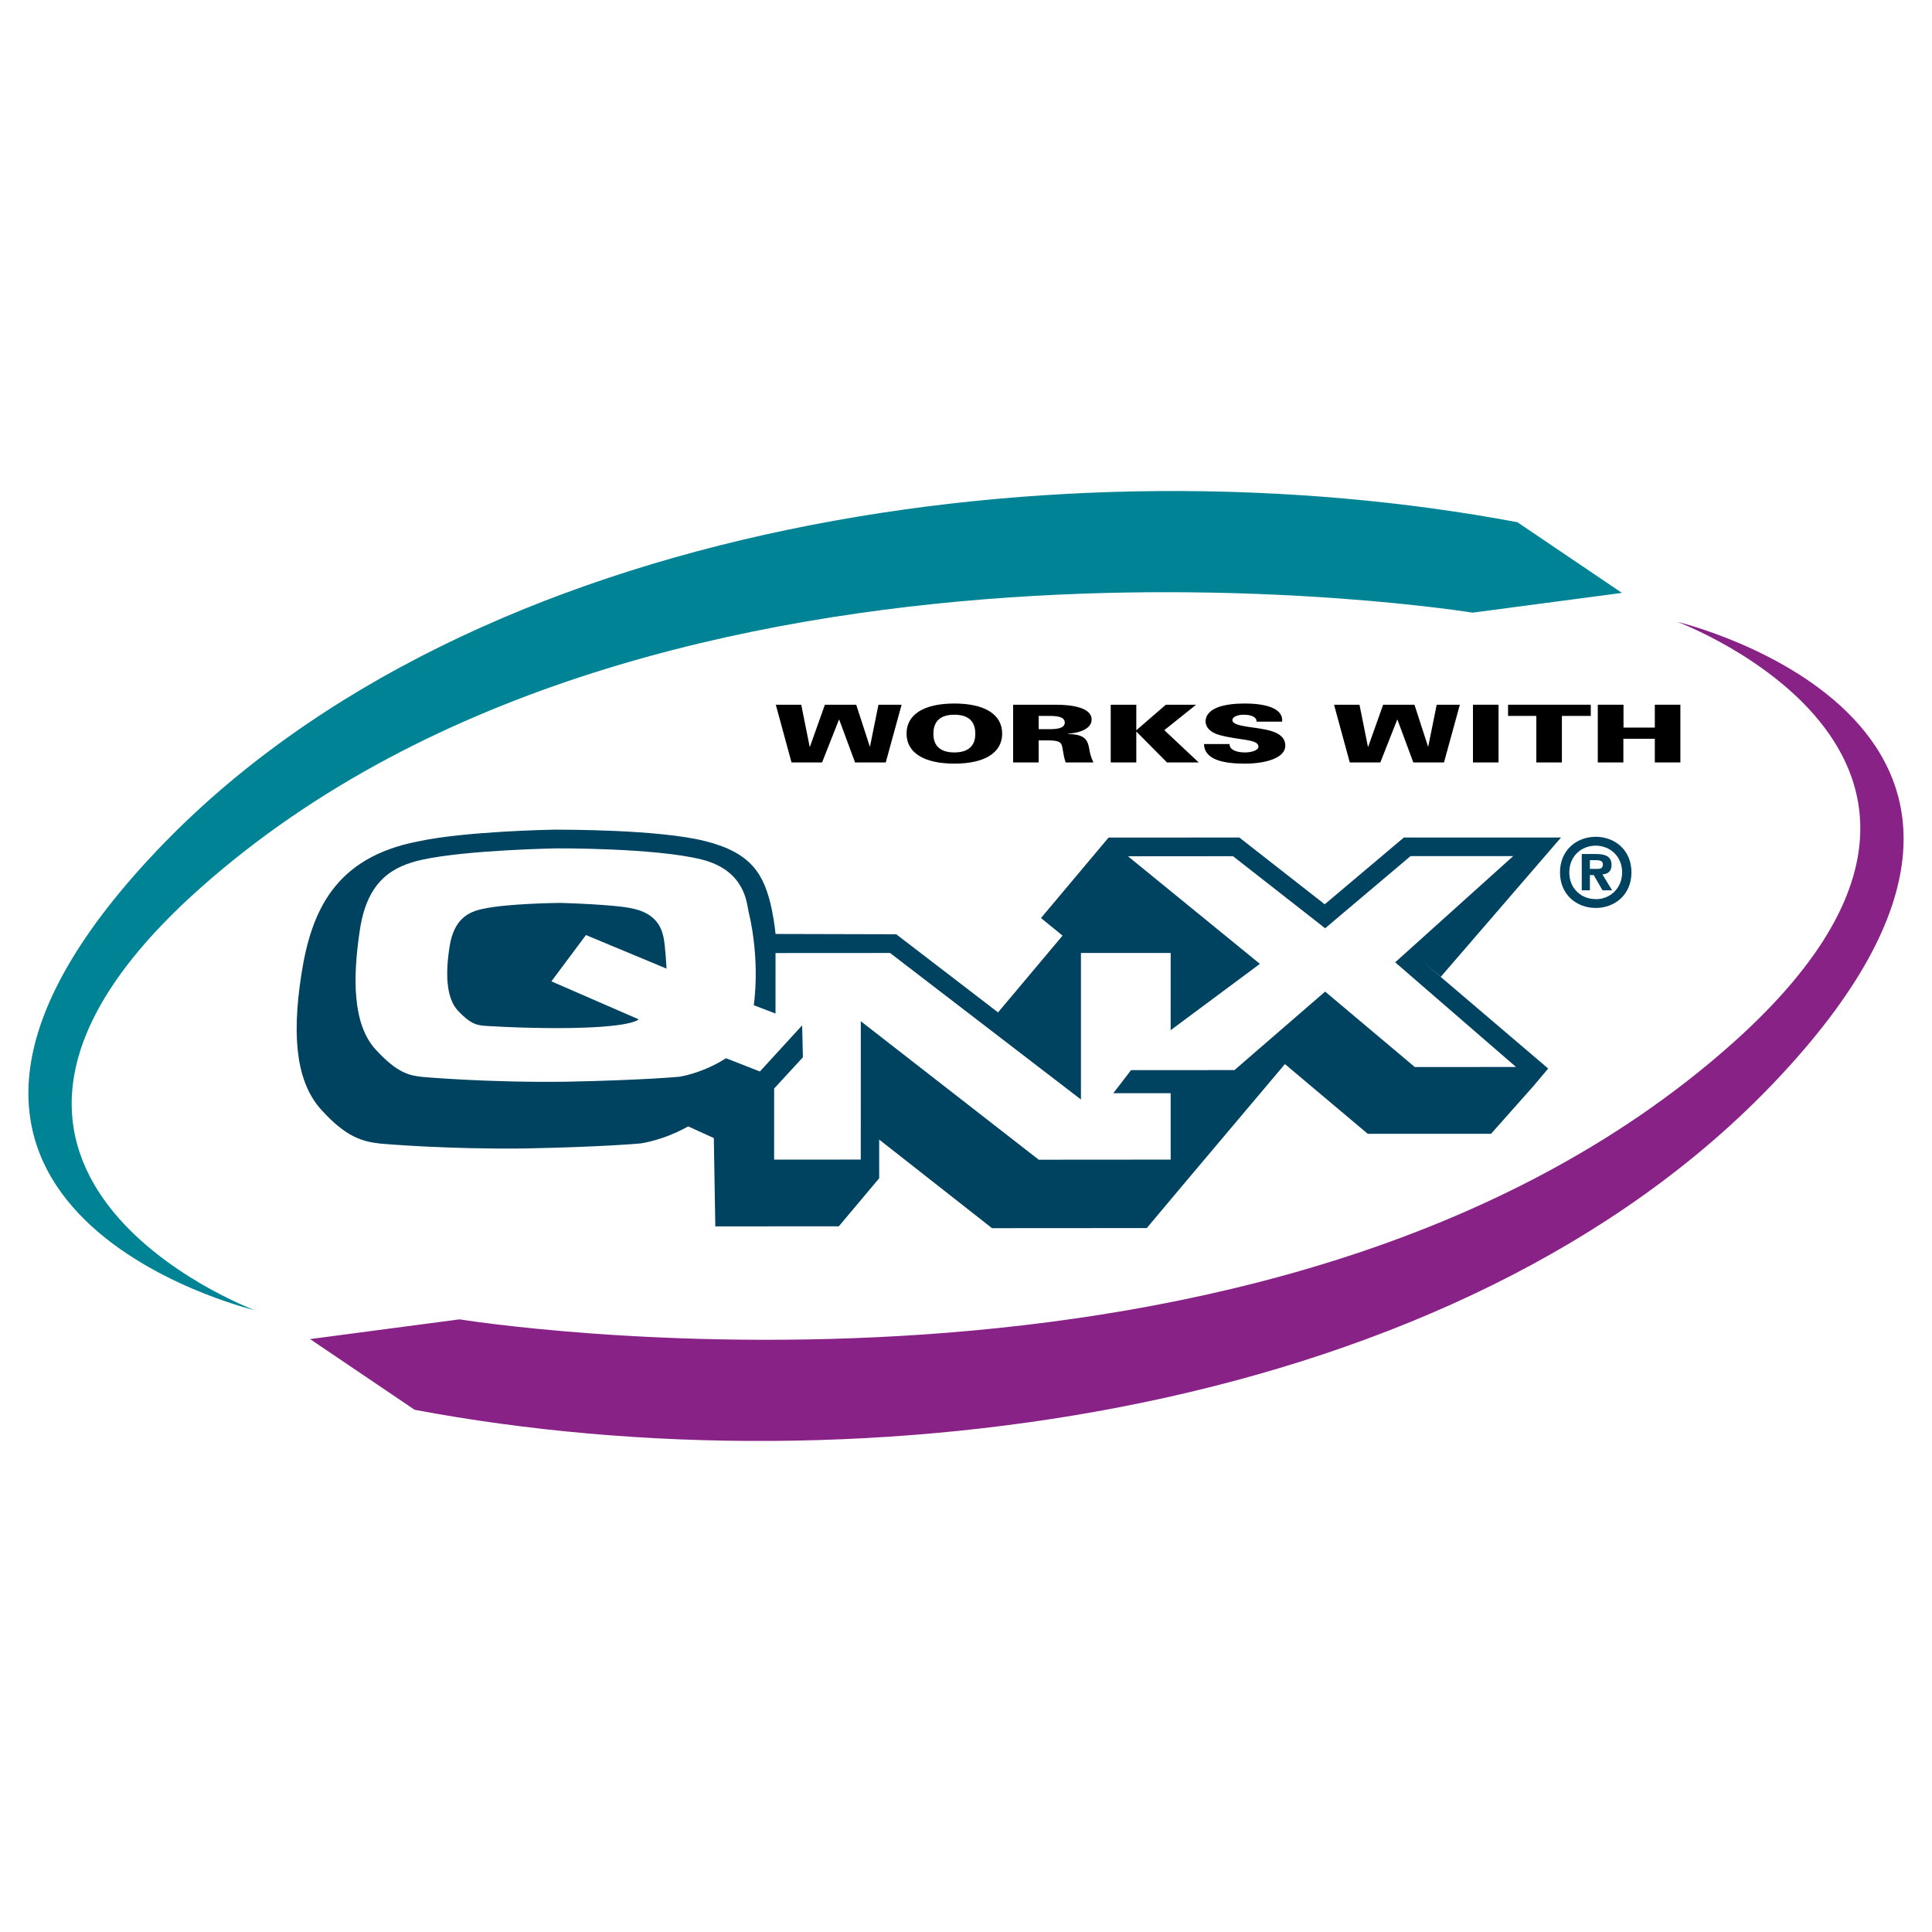
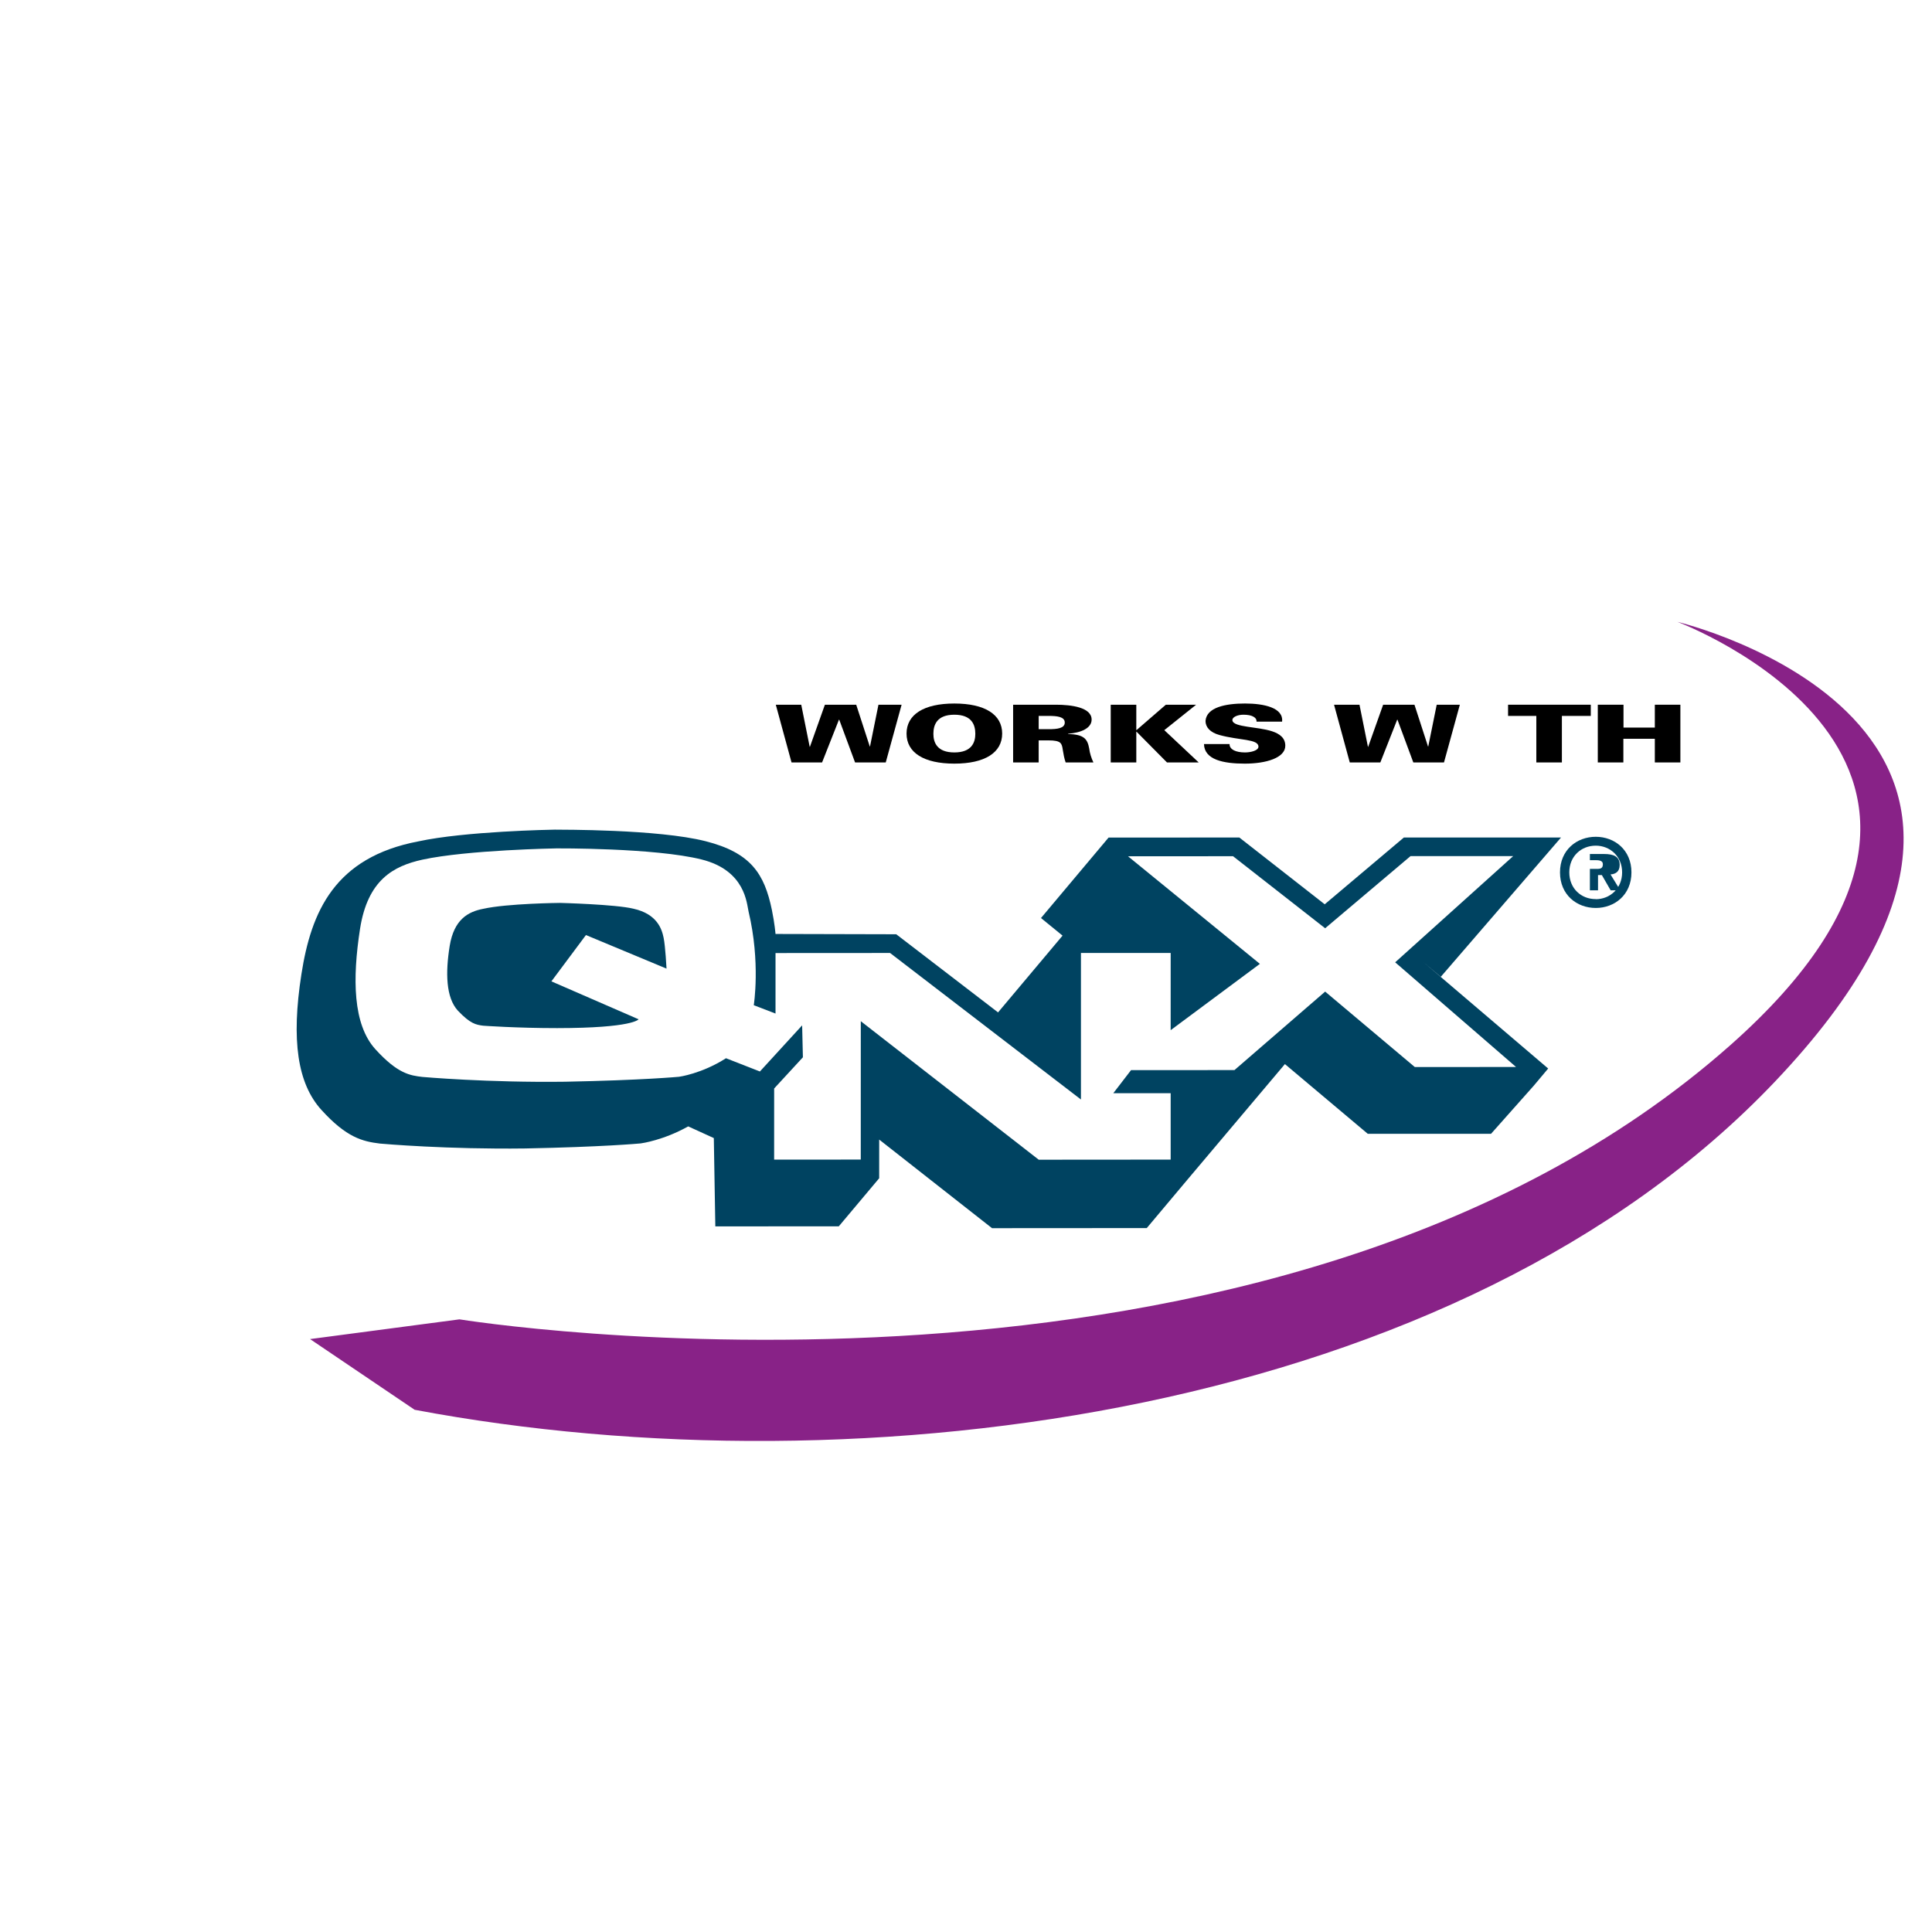
<svg xmlns="http://www.w3.org/2000/svg" version="1.0" id="Layer_1" x="0px" y="0px" width="192.756px" height="192.756px" viewBox="0 0 192.756 192.756" enable-background="new 0 0 192.756 192.756" xml:space="preserve">
  <g>
    <polygon fill-rule="evenodd" clip-rule="evenodd" fill="#FFFFFF" points="0,0 192.756,0 192.756,192.756 0,192.756 0,0  " />
    <polygon fill-rule="evenodd" clip-rule="evenodd" points="78.971,76.069 77.402,70.31 79.94,70.31 80.782,74.506 80.807,74.506    82.3,70.31 85.425,70.31 86.777,74.474 86.802,74.474 87.644,70.31 89.953,70.31 88.371,76.069 85.31,76.069 83.729,71.801    83.703,71.801 82.019,76.069 78.971,76.069  " />
    <path fill-rule="evenodd" clip-rule="evenodd" d="M90.446,73.189c0-1.898,1.722-2.999,4.771-2.999c3.048,0,4.77,1.101,4.77,2.999   c0,1.898-1.722,2.999-4.77,2.999C92.167,76.188,90.446,75.088,90.446,73.189L90.446,73.189z M95.216,71.307   c-1.735,0-2.092,1.005-2.092,1.906c0,0.854,0.357,1.858,2.092,1.858c1.734,0,2.092-1.005,2.092-1.858   C97.308,72.312,96.951,71.307,95.216,71.307L95.216,71.307z" />
    <path fill-rule="evenodd" clip-rule="evenodd" d="M103.63,76.069h-2.551V70.31h4.261c1.556,0,3.571,0.263,3.571,1.483   c0,0.861-1.059,1.316-2.347,1.412v0.032c1.632,0.024,1.938,0.542,2.104,1.436c0.063,0.479,0.204,0.933,0.421,1.396h-2.769   c-0.14-0.398-0.217-0.813-0.28-1.22c-0.102-0.694-0.153-0.981-1.454-0.981h-0.957V76.069L103.63,76.069z M104.625,72.751   c0.816,0,1.607-0.072,1.607-0.662s-0.791-0.662-1.607-0.662h-0.995v1.324H104.625L104.625,72.751z" />
    <polygon fill-rule="evenodd" clip-rule="evenodd" points="116.315,70.31 119.338,70.31 116.162,72.847 119.594,76.069    116.43,76.069 113.395,73.006 113.369,73.006 113.369,76.069 110.817,76.069 110.817,70.31 113.369,70.31 113.369,72.838    113.395,72.838 116.315,70.31  " />
    <path fill-rule="evenodd" clip-rule="evenodd" d="M125.364,72.001c0.013-0.223-0.103-0.391-0.332-0.51   c-0.217-0.12-0.549-0.184-0.982-0.184c-0.587,0-1.097,0.239-1.097,0.526c0,0.423,0.816,0.559,1.492,0.67   c1.544,0.248,3.789,0.343,3.789,1.898c0,1.212-1.914,1.787-4.044,1.787c-2.143,0-4.03-0.391-4.069-1.954h2.552   c-0.013,0.542,0.625,0.837,1.543,0.837c0.587,0,1.34-0.191,1.34-0.574c0-0.782-1.889-0.614-3.891-1.165   c-0.932-0.255-1.391-0.782-1.391-1.404c0.103-1.364,2.016-1.739,3.941-1.739c1.9,0,3.853,0.423,3.699,1.811H125.364L125.364,72.001   z" />
    <polygon fill-rule="evenodd" clip-rule="evenodd" points="134.667,76.069 133.098,70.31 135.636,70.31 136.479,74.506    136.504,74.506 137.996,70.31 141.121,70.31 142.473,74.474 142.498,74.474 143.341,70.31 145.649,70.31 144.067,76.069    141.007,76.069 139.425,71.801 139.399,71.801 137.716,76.069 134.667,76.069  " />
-     <polygon fill-rule="evenodd" clip-rule="evenodd" points="146.958,76.069 146.958,70.31 149.51,70.31 149.51,76.069    146.958,76.069  " />
    <polygon fill-rule="evenodd" clip-rule="evenodd" points="153.279,71.427 150.46,71.427 150.46,70.31 158.713,70.31    158.713,71.427 155.83,71.427 155.83,76.069 153.279,76.069 153.279,71.427  " />
    <polygon fill-rule="evenodd" clip-rule="evenodd" points="159.412,76.069 159.412,70.31 161.977,70.31 161.977,72.591    165.102,72.591 165.102,70.31 167.652,70.31 167.652,76.069 165.102,76.069 165.102,73.708 161.964,73.708 161.964,76.069    159.412,76.069  " />
-     <path fill-rule="evenodd" clip-rule="evenodd" fill="#008394" d="M25.405,130.715c0,0-43.456-10.32-9.773-45.833   c31.573-33.289,91.06-41.193,135.756-32.781l10.434,7.053l-14.907,1.97c0,0-81.074-13.163-126.82,27.378   C-11.852,116.812,25.405,130.715,25.405,130.715L25.405,130.715z" />
    <path fill-rule="evenodd" clip-rule="evenodd" fill="#882287" d="M167.351,62.042c0,0,43.456,10.32,9.773,45.833   c-31.573,33.287-91.06,41.191-135.755,32.779l-10.434-7.053l14.907-1.969c0,0,81.074,13.162,126.82-27.379   C204.607,75.943,167.351,62.042,167.351,62.042L167.351,62.042z" />
    <path fill-rule="evenodd" clip-rule="evenodd" fill="#004361" d="M155.744,83.558h0.003v-0.004L155.744,83.558h-15.678   l-7.899,6.664l-8.518-6.664l-13.047,0.008l-1.371,1.631l-5.372,6.395l2.152,1.755l-6.436,7.66l-9.665-7.418l-0.492-0.377   l-12.045-0.03c0,0-0.084-1.049-0.361-2.392c-0.746-3.617-2.097-5.712-6.607-6.86c-4.772-1.215-14.534-1.141-14.96-1.155   l-0.043-0.001l-0.044,0c-0.406,0.006-8.977,0.165-13.605,1.168c-8.383,1.591-10.71,7.036-11.678,13.236   c-1.035,6.623-0.391,10.934,1.993,13.559c2.499,2.754,4.111,3.148,5.822,3.355l0.057,0.006c0.27,0.025,6.69,0.586,14.458,0.484   c7.684-0.15,11.326-0.486,11.477-0.5l0.064-0.008c0.099-0.014,2.25-0.311,4.716-1.693l2.556,1.166l0.15,8.811l12.32-0.008   l4.028-4.795l0.001-3.859l11.258,8.84l15.438-0.01l4.027-4.795l9.756-11.566l8.269,6.957h12.295l4.264-4.801l1.438-1.713   l-12.464-10.625l1.751,1.474L155.744,83.558L155.744,83.558z" />
    <path fill-rule="evenodd" clip-rule="evenodd" fill="#FFFFFF" d="M69.996,85.75c4.384,1.097,4.501,4.41,4.689,5.197   c1.209,5.063,0.519,9.342,0.519,9.342l2.169,0.834l0.001-6.037l11.428-0.007l19.044,14.618V95.079h8.953l-0.002,7.702l8.903-6.616   l-13.158-10.733l10.48-0.007l9.188,7.188l8.521-7.199h10.241l-11.775,10.597l12.059,10.442l-10.099,0.006l-8.947-7.527l-9.048,7.83   l-10.318,0.006l-1.771,2.303l5.725-0.002v6.625l-13.164,0.01l-17.752-13.818l-0.003,13.805l-8.644,0.004l0.002-7.096l2.868-3.113   l-0.076-3.186l-4.214,4.602l-3.382-1.322c-2.441,1.557-4.69,1.85-4.69,1.85s-3.638,0.344-11.343,0.494   c-7.753,0.102-14.262-0.479-14.262-0.479c-1.196-0.145-2.44-0.289-4.689-2.768c-2.249-2.477-2.295-7.045-1.529-12.003   c0.767-4.91,3.352-6.272,6.223-6.906c4.499-0.975,13.379-1.125,13.379-1.125S65.326,84.581,69.996,85.75L69.996,85.75z" />
    <path fill-rule="evenodd" clip-rule="evenodd" fill="#004361" d="M63.713,101.695l-8.7-3.785l3.446-4.62l8.04,3.349   c0,0-0.113-2.207-0.287-3.062c-0.173-0.855-0.622-2.381-3.015-2.915c-1.771-0.436-7.322-0.579-7.322-0.579   s-5.264,0.052-7.657,0.588c-1.532,0.292-2.92,1.071-3.351,3.696c-0.431,2.673-0.384,5.152,0.812,6.464   c1.244,1.311,1.802,1.41,2.536,1.504c0,0,3.368,0.242,7.378,0.24C63.177,102.57,63.713,101.695,63.713,101.695L63.713,101.695z" />
    <path fill-rule="evenodd" clip-rule="evenodd" fill="#004361" d="M159.21,90.588c-1.888,0-3.569-1.306-3.569-3.551   s1.682-3.551,3.569-3.551c1.879,0,3.56,1.306,3.56,3.551S161.089,90.588,159.21,90.588L159.21,90.588z M159.21,84.372   c-1.461,0-2.641,1.066-2.641,2.666c0,1.599,1.18,2.675,2.641,2.665v0.01c1.422,0,2.63-1.076,2.63-2.675   C161.84,85.438,160.632,84.372,159.21,84.372L159.21,84.372z" />
-     <path fill-rule="evenodd" clip-rule="evenodd" fill="#004361" d="M158.624,88.826h-0.811v-3.622h1.416   c0.979,0,1.556,0.267,1.556,1.095c0,0.667-0.409,0.908-0.913,0.943l0.97,1.584h-0.96l-0.876-1.521h-0.382V88.826L158.624,88.826z    M159.342,86.69c0.363,0,0.577-0.071,0.577-0.471c0-0.374-0.419-0.4-0.727-0.4h-0.568v0.872H159.342L159.342,86.69z" />
+     <path fill-rule="evenodd" clip-rule="evenodd" fill="#004361" d="M158.624,88.826v-3.622h1.416   c0.979,0,1.556,0.267,1.556,1.095c0,0.667-0.409,0.908-0.913,0.943l0.97,1.584h-0.96l-0.876-1.521h-0.382V88.826L158.624,88.826z    M159.342,86.69c0.363,0,0.577-0.071,0.577-0.471c0-0.374-0.419-0.4-0.727-0.4h-0.568v0.872H159.342L159.342,86.69z" />
  </g>
</svg>